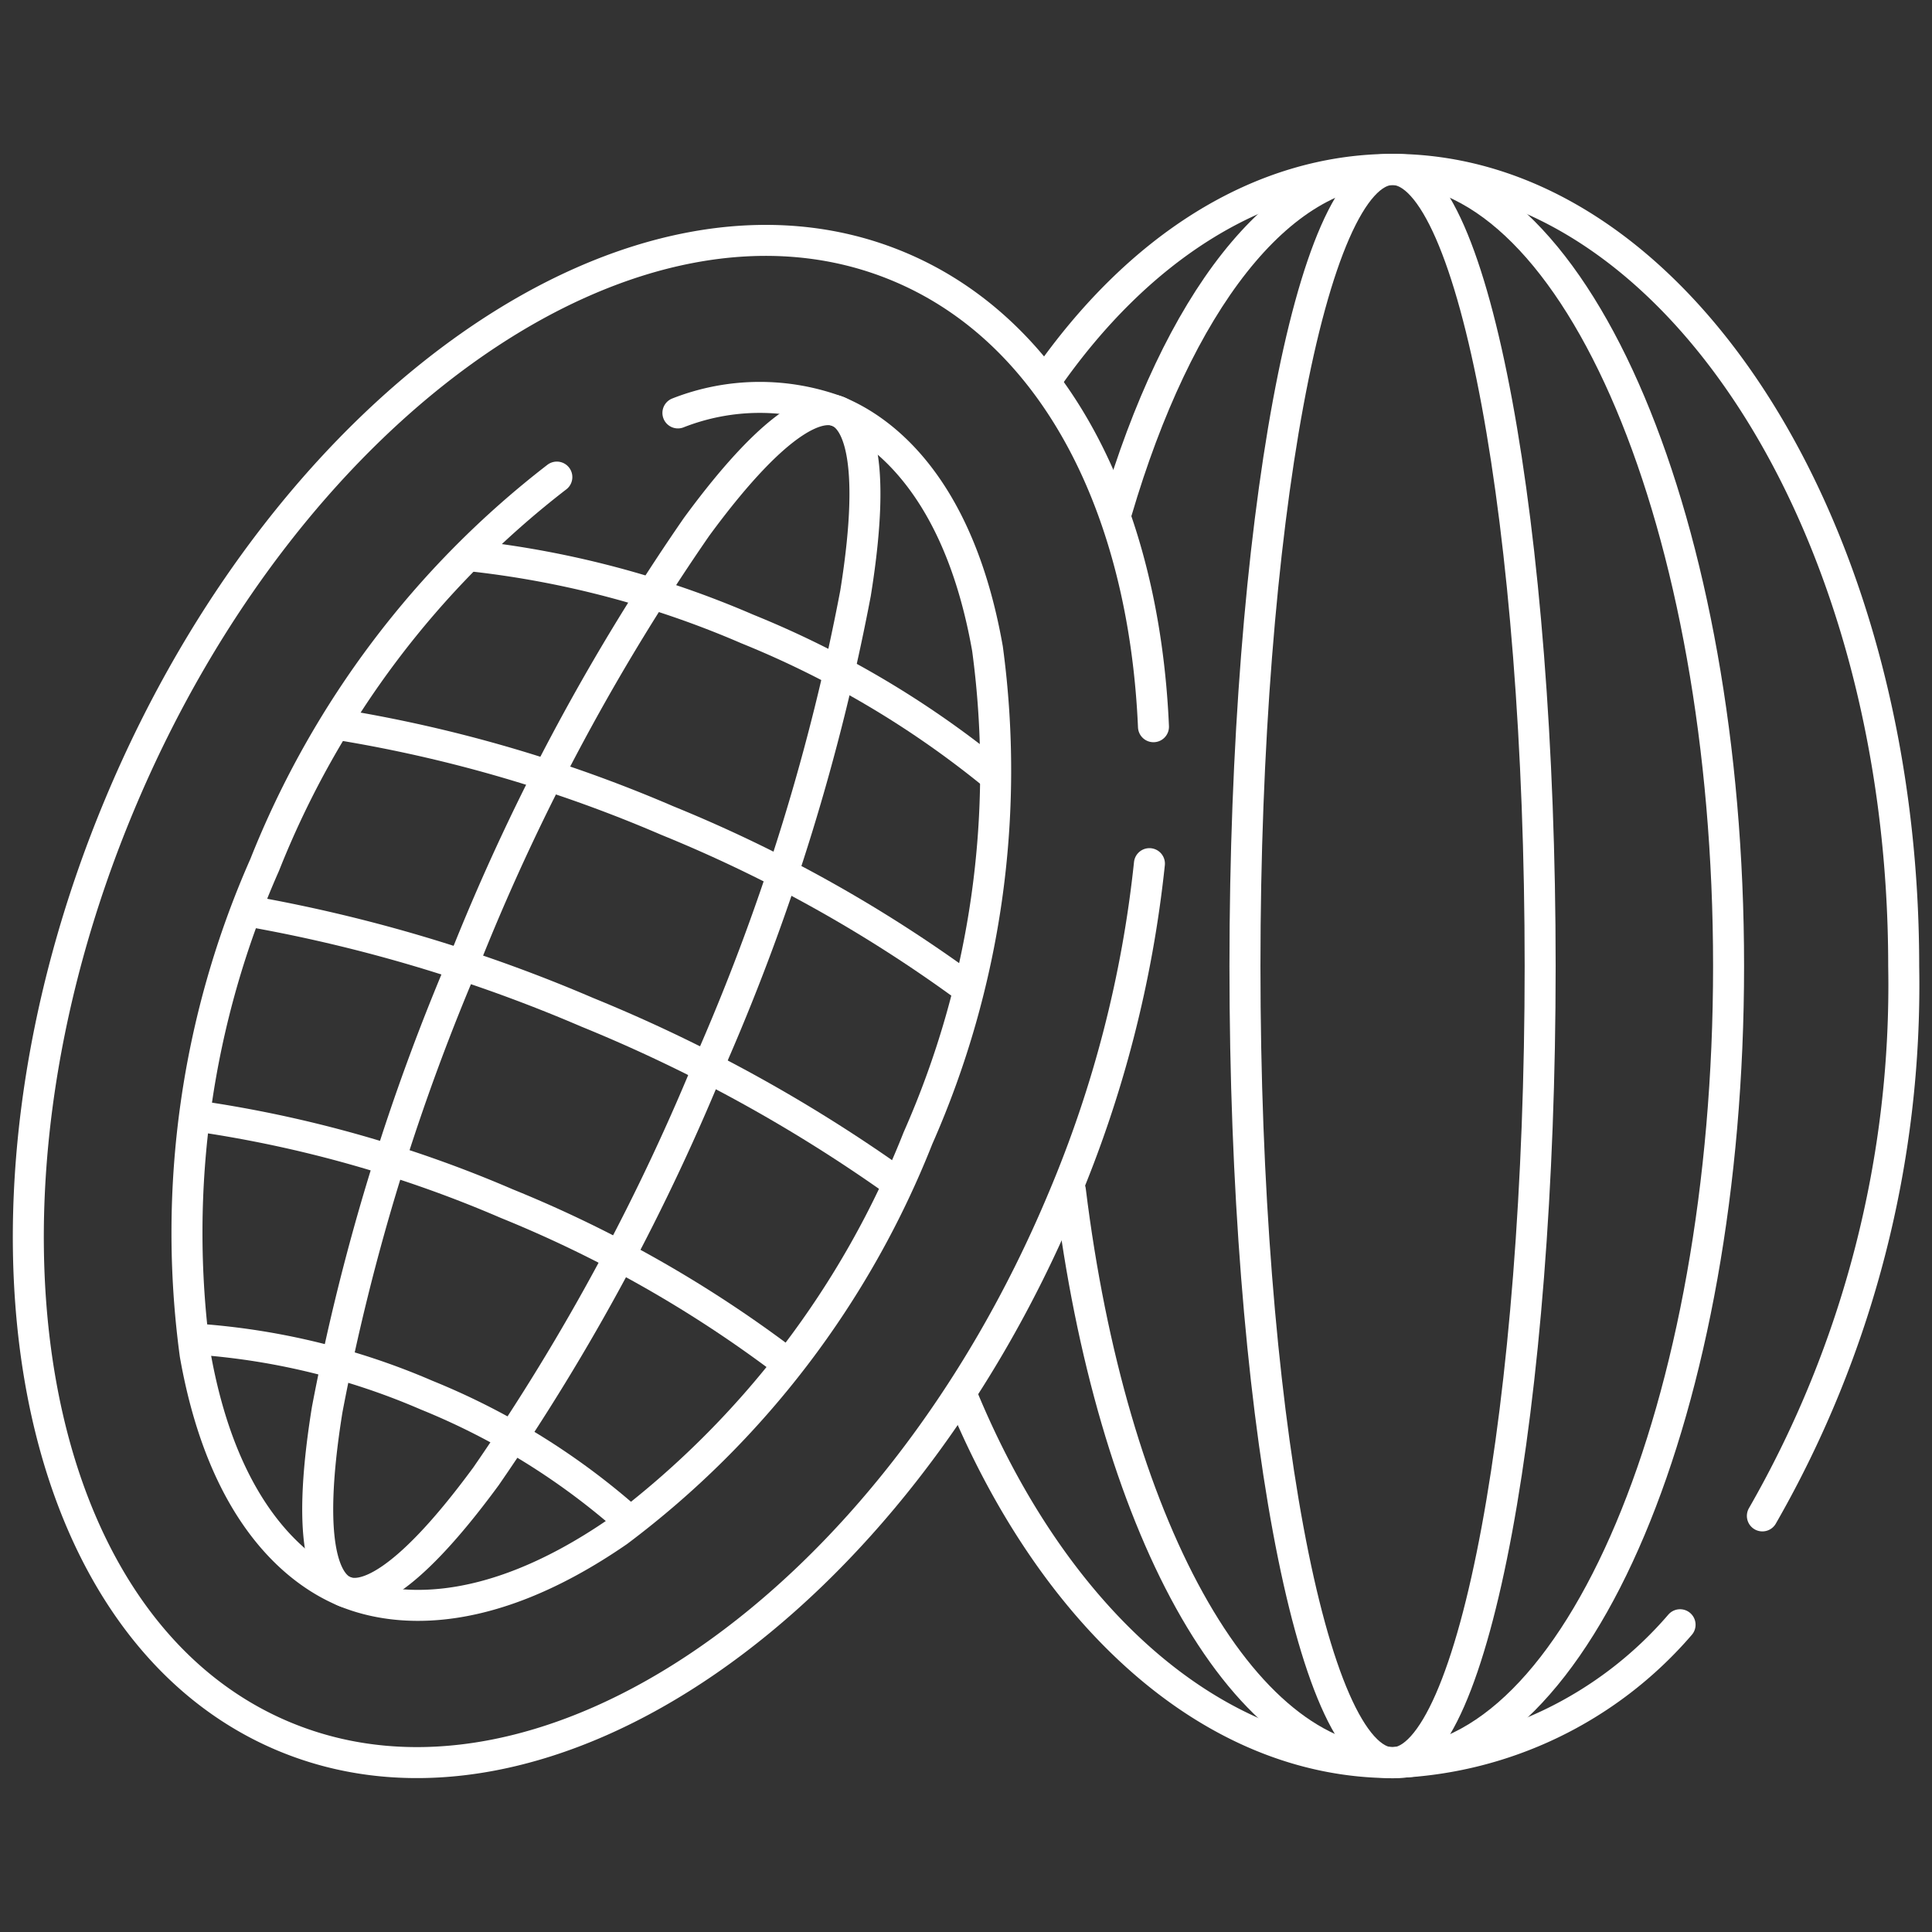
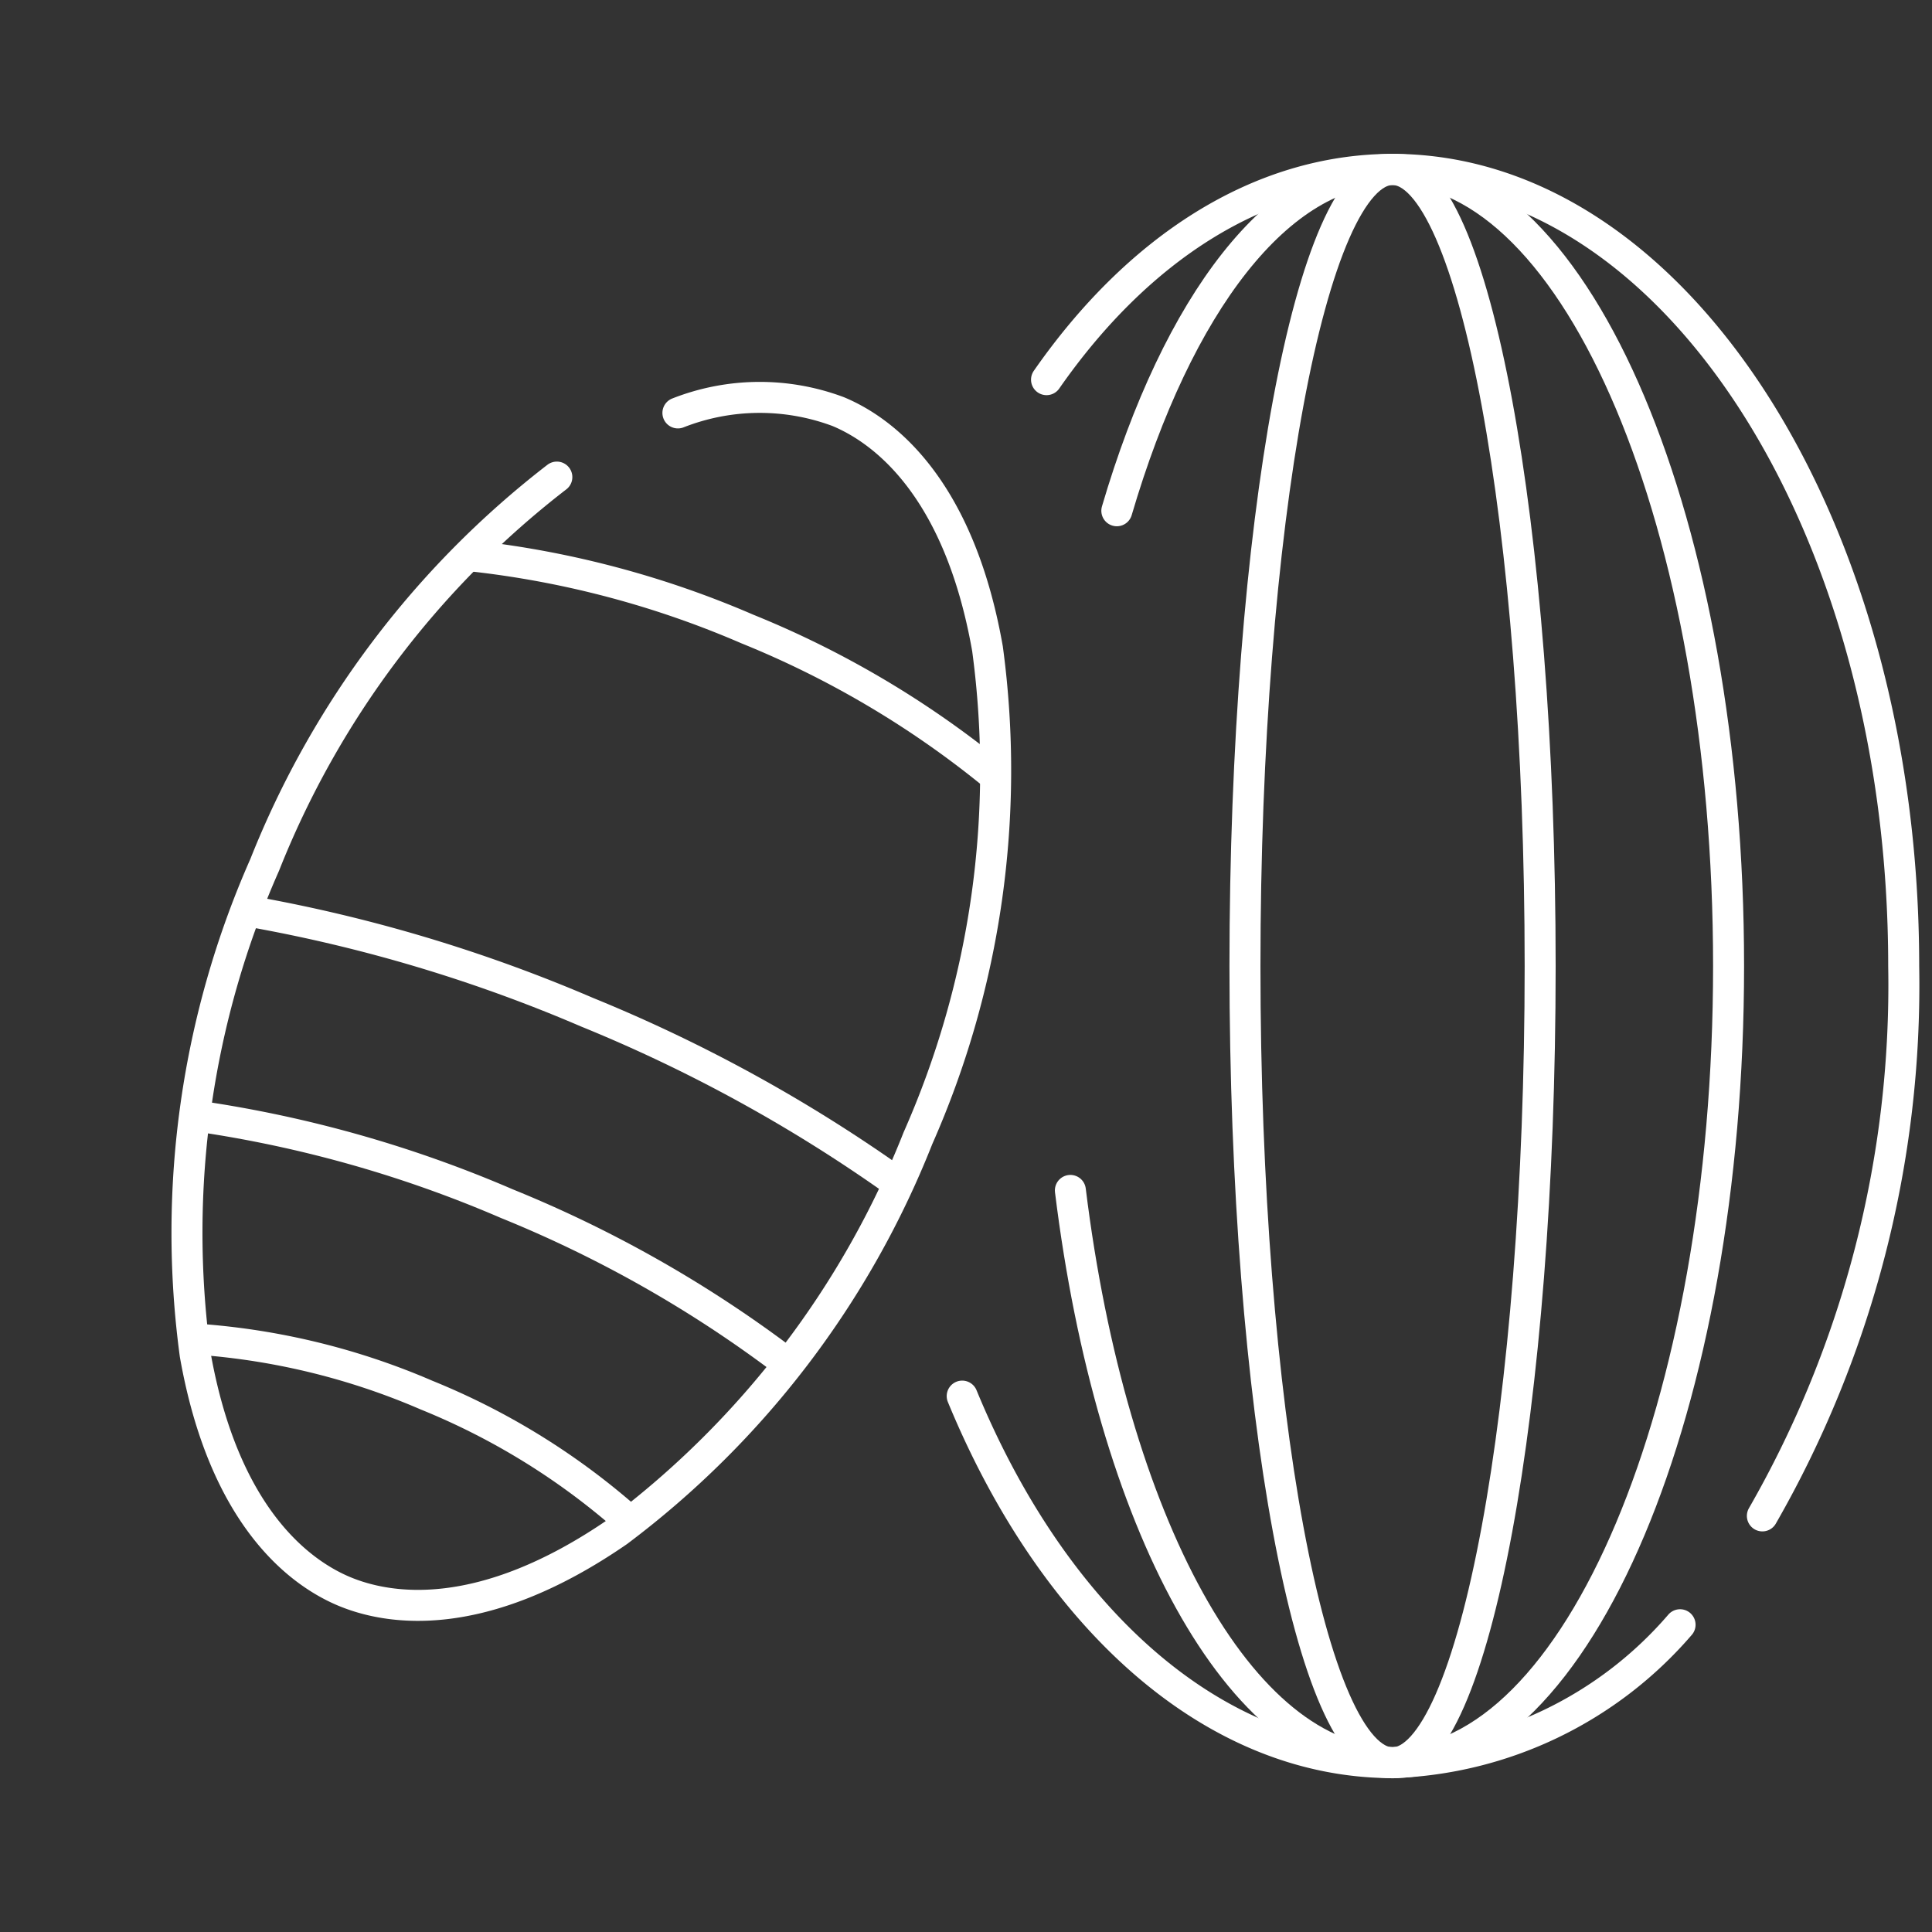
<svg xmlns="http://www.w3.org/2000/svg" width="46.756" height="46.756" viewBox="0 0 46.756 46.756">
  <rect x="0" y="0" width="46.756" height="46.756" fill="#333333" stroke="none" />
  <defs>
    <clipPath id="clip-path">
      <path id="path7983" d="M0-682.665H46.756v46.756H0Z" transform="translate(0 682.665)" fill="#fff" />
    </clipPath>
  </defs>
  <g id="g7977" transform="translate(0 0)">
    <g id="g7979" transform="translate(0 0)">
      <g id="g7981" clip-path="url(#clip-path)">
        <g id="g7987" transform="translate(23.286 33.787)">
          <path id="path7989" d="M0,0C2.2,5.335,6.043,8.87,10.415,8.87a9.6,9.6,0,0,0,6.958-3.337" fill="none" stroke="#fff" stroke-linecap="round" stroke-linejoin="round" stroke-miterlimit="10" stroke-width="0.75" />
        </g>
        <g id="g7991" transform="translate(25.327 4.099)">
          <path id="path7993" d="M0-69.217c2.2-3.16,5.143-5.089,8.374-5.089,6.832,0,12.37,8.631,12.37,19.279a25.8,25.8,0,0,1-3.42,13.308" transform="translate(0 74.306)" fill="none" stroke="#fff" stroke-linecap="round" stroke-linejoin="round" stroke-miterlimit="10" stroke-width="0.75" />
        </g>
        <g id="g7995" transform="translate(25.897 4.099)">
          <path id="path7997" d="M-15.376-112.363c1.469-4.994,3.91-8.262,6.674-8.262,4.49,0,8.131,8.631,8.131,19.279S-4.212-82.068-8.7-82.068c-3.7,0-6.814-5.845-7.8-13.847" transform="translate(16.507 120.625)" fill="none" stroke="#fff" stroke-linecap="round" stroke-linejoin="round" stroke-miterlimit="10" stroke-width="0.75" />
        </g>
        <g id="g7999" transform="translate(30.129 4.099)">
          <path id="path8001" d="M-97.17-262.2c0,10.648-1.6,19.279-3.572,19.279s-3.572-8.631-3.572-19.279,1.6-19.279,3.572-19.279S-97.17-272.852-97.17-262.2Z" transform="translate(104.314 281.483)" fill="none" stroke="#fff" stroke-linecap="round" stroke-linejoin="round" stroke-miterlimit="10" stroke-width="0.75" />
        </g>
        <g id="g8003" transform="translate(4.489 9.623)">
          <path id="path8005" d="M-122.229-26.152a22.178,22.178,0,0,0-7.07,9.384A22.006,22.006,0,0,0-130.982-4.92c.7,3.969,2.563,5.3,3.613,5.737s3.306.834,6.622-1.454a22.007,22.007,0,0,0,7.257-9.516A22.006,22.006,0,0,0-111.807-22c-.7-3.969-2.564-5.3-3.613-5.737a5.413,5.413,0,0,0-3.879.032" transform="translate(131.216 28.075)" fill="none" stroke="#fff" stroke-linecap="round" stroke-linejoin="round" stroke-miterlimit="10" stroke-width="0.75" />
        </g>
        <g id="g8007" transform="translate(7.689 9.914)">
-           <path id="path8009" d="M-8.808-388.993c-.395-.165-.974-.956-.419-4.4a52.725,52.725,0,0,1,3.422-11.12A52.732,52.732,0,0,1-.288-414.757c2.064-2.813,3.034-2.956,3.428-2.791s.973.956.419,4.4a52.728,52.728,0,0,1-3.422,11.12A52.725,52.725,0,0,1-5.38-391.784C-7.444-388.971-8.414-388.828-8.808-388.993Z" transform="translate(9.456 417.594)" fill="none" stroke="#fff" stroke-linecap="round" stroke-linejoin="round" stroke-miterlimit="10" stroke-width="0.75" />
-         </g>
+           </g>
        <g id="g8011" transform="translate(0.685 5.818)">
-           <path id="path8013" d="M-370.336-160.072c-.229-5.283-2.381-9.553-6.162-11.135-6.3-2.637-14.744,3.188-18.854,13.01s-2.332,19.923,3.97,22.56,14.744-3.187,18.854-13.01a28.444,28.444,0,0,0,2.094-8.111" transform="translate(397.566 171.841)" fill="none" stroke="#fff" stroke-linecap="round" stroke-linejoin="round" stroke-miterlimit="10" stroke-width="0.75" />
-         </g>
+           </g>
        <g id="g8015" transform="translate(4.85 32.416)">
          <path id="path8017" d="M-139.329-58.076A17.035,17.035,0,0,0-144.1-61a16.989,16.989,0,0,0-5.475-1.348" transform="translate(149.573 62.347)" fill="none" stroke="#fff" stroke-linecap="round" stroke-linejoin="round" stroke-miterlimit="10" stroke-width="0.75" />
        </g>
        <g id="g8019" transform="translate(4.85 27.022)">
          <path id="path8021" d="M-192.032-80.351a29.642,29.642,0,0,0-6.705-3.8,29.631,29.631,0,0,0-7.414-2.107" transform="translate(206.152 86.258)" fill="none" stroke="#fff" stroke-linecap="round" stroke-linejoin="round" stroke-miterlimit="10" stroke-width="0.75" />
        </g>
        <g id="g8023" transform="translate(6.152 22.073)">
          <path id="path8025" d="M-210.045-87.955A37.046,37.046,0,0,0-217.437-92a37.086,37.086,0,0,0-8.052-2.42" transform="translate(225.489 94.422)" fill="none" stroke="#fff" stroke-linecap="round" stroke-linejoin="round" stroke-miterlimit="10" stroke-width="0.75" />
        </g>
        <g id="g8027" transform="translate(8.231 17.542)">
-           <path id="path8029" d="M-205.58-86.02a33.86,33.86,0,0,0-7.2-4.01,33.857,33.857,0,0,0-7.912-2.315" transform="translate(220.695 92.345)" fill="none" stroke="#fff" stroke-linecap="round" stroke-linejoin="round" stroke-miterlimit="10" stroke-width="0.75" />
-         </g>
+           </g>
        <g id="g8031" transform="translate(11.505 13.465)">
          <path id="path8033" d="M-169.286-70.834a23.207,23.207,0,0,0-5.869-3.452,23.207,23.207,0,0,0-6.578-1.757" transform="translate(181.733 76.042)" fill="none" stroke="#fff" stroke-linecap="round" stroke-linejoin="round" stroke-miterlimit="10" stroke-width="0.75" />
        </g>
      </g>
    </g>
  </g>
</svg>